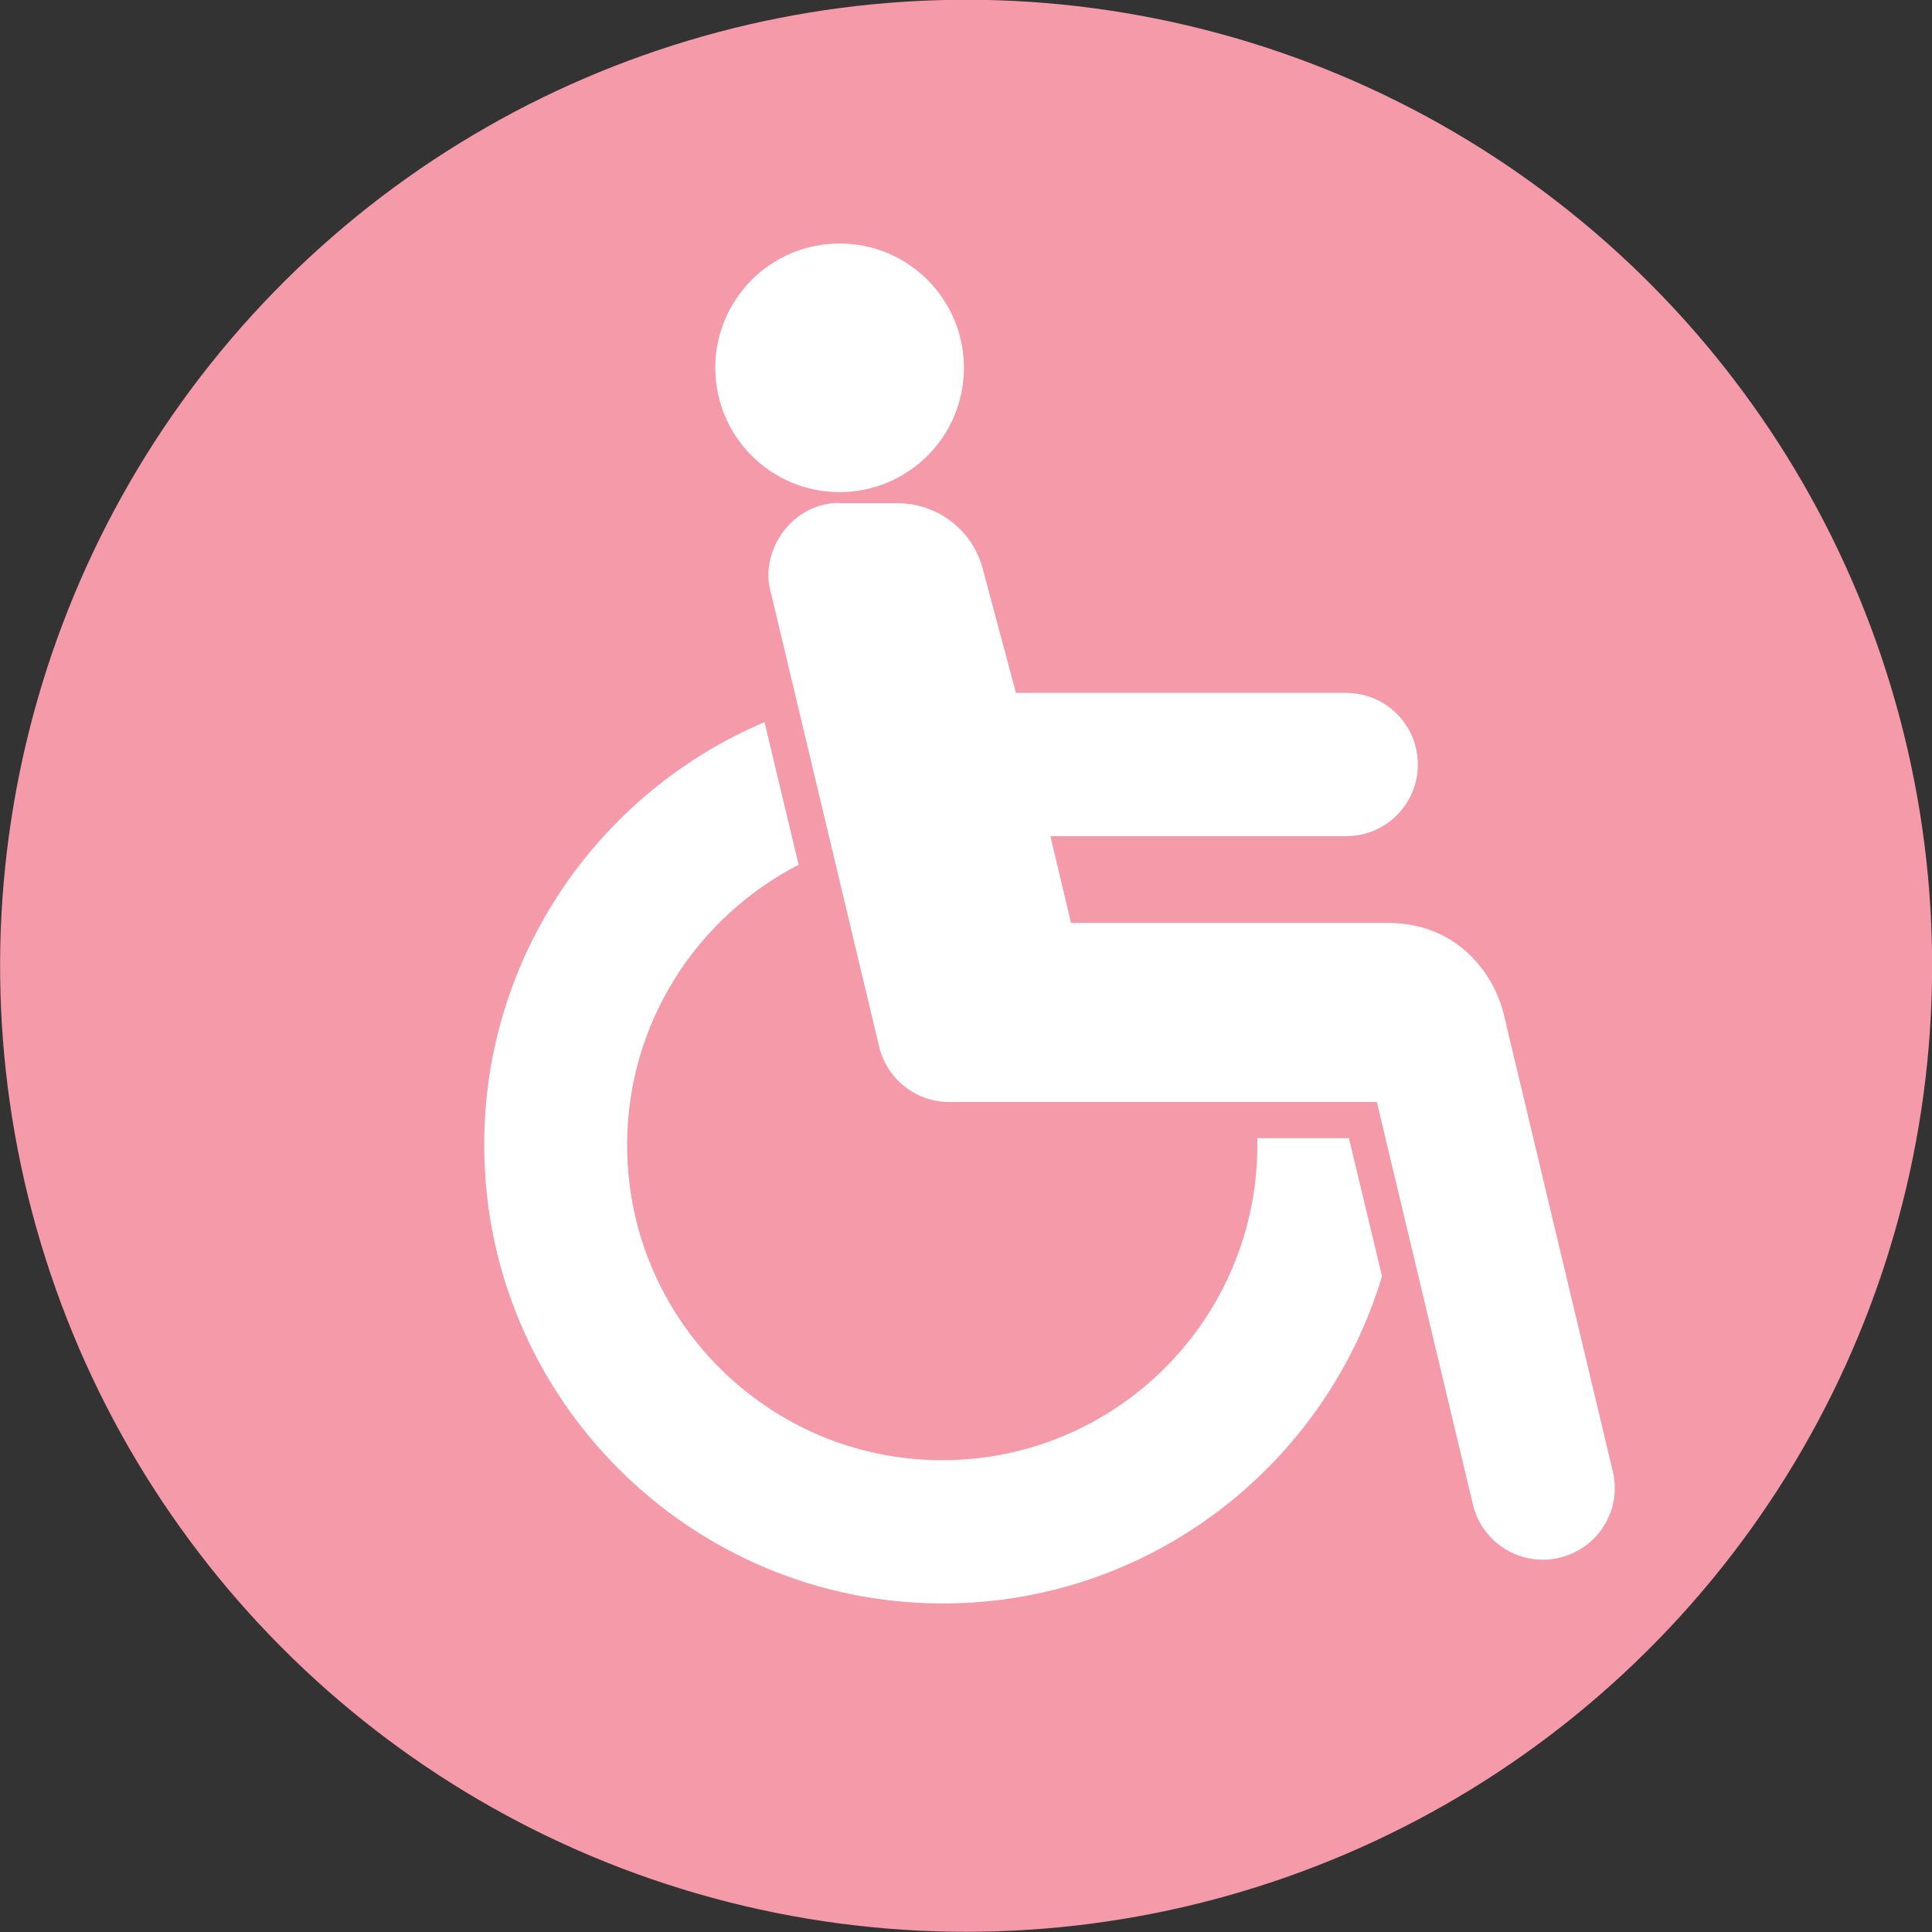
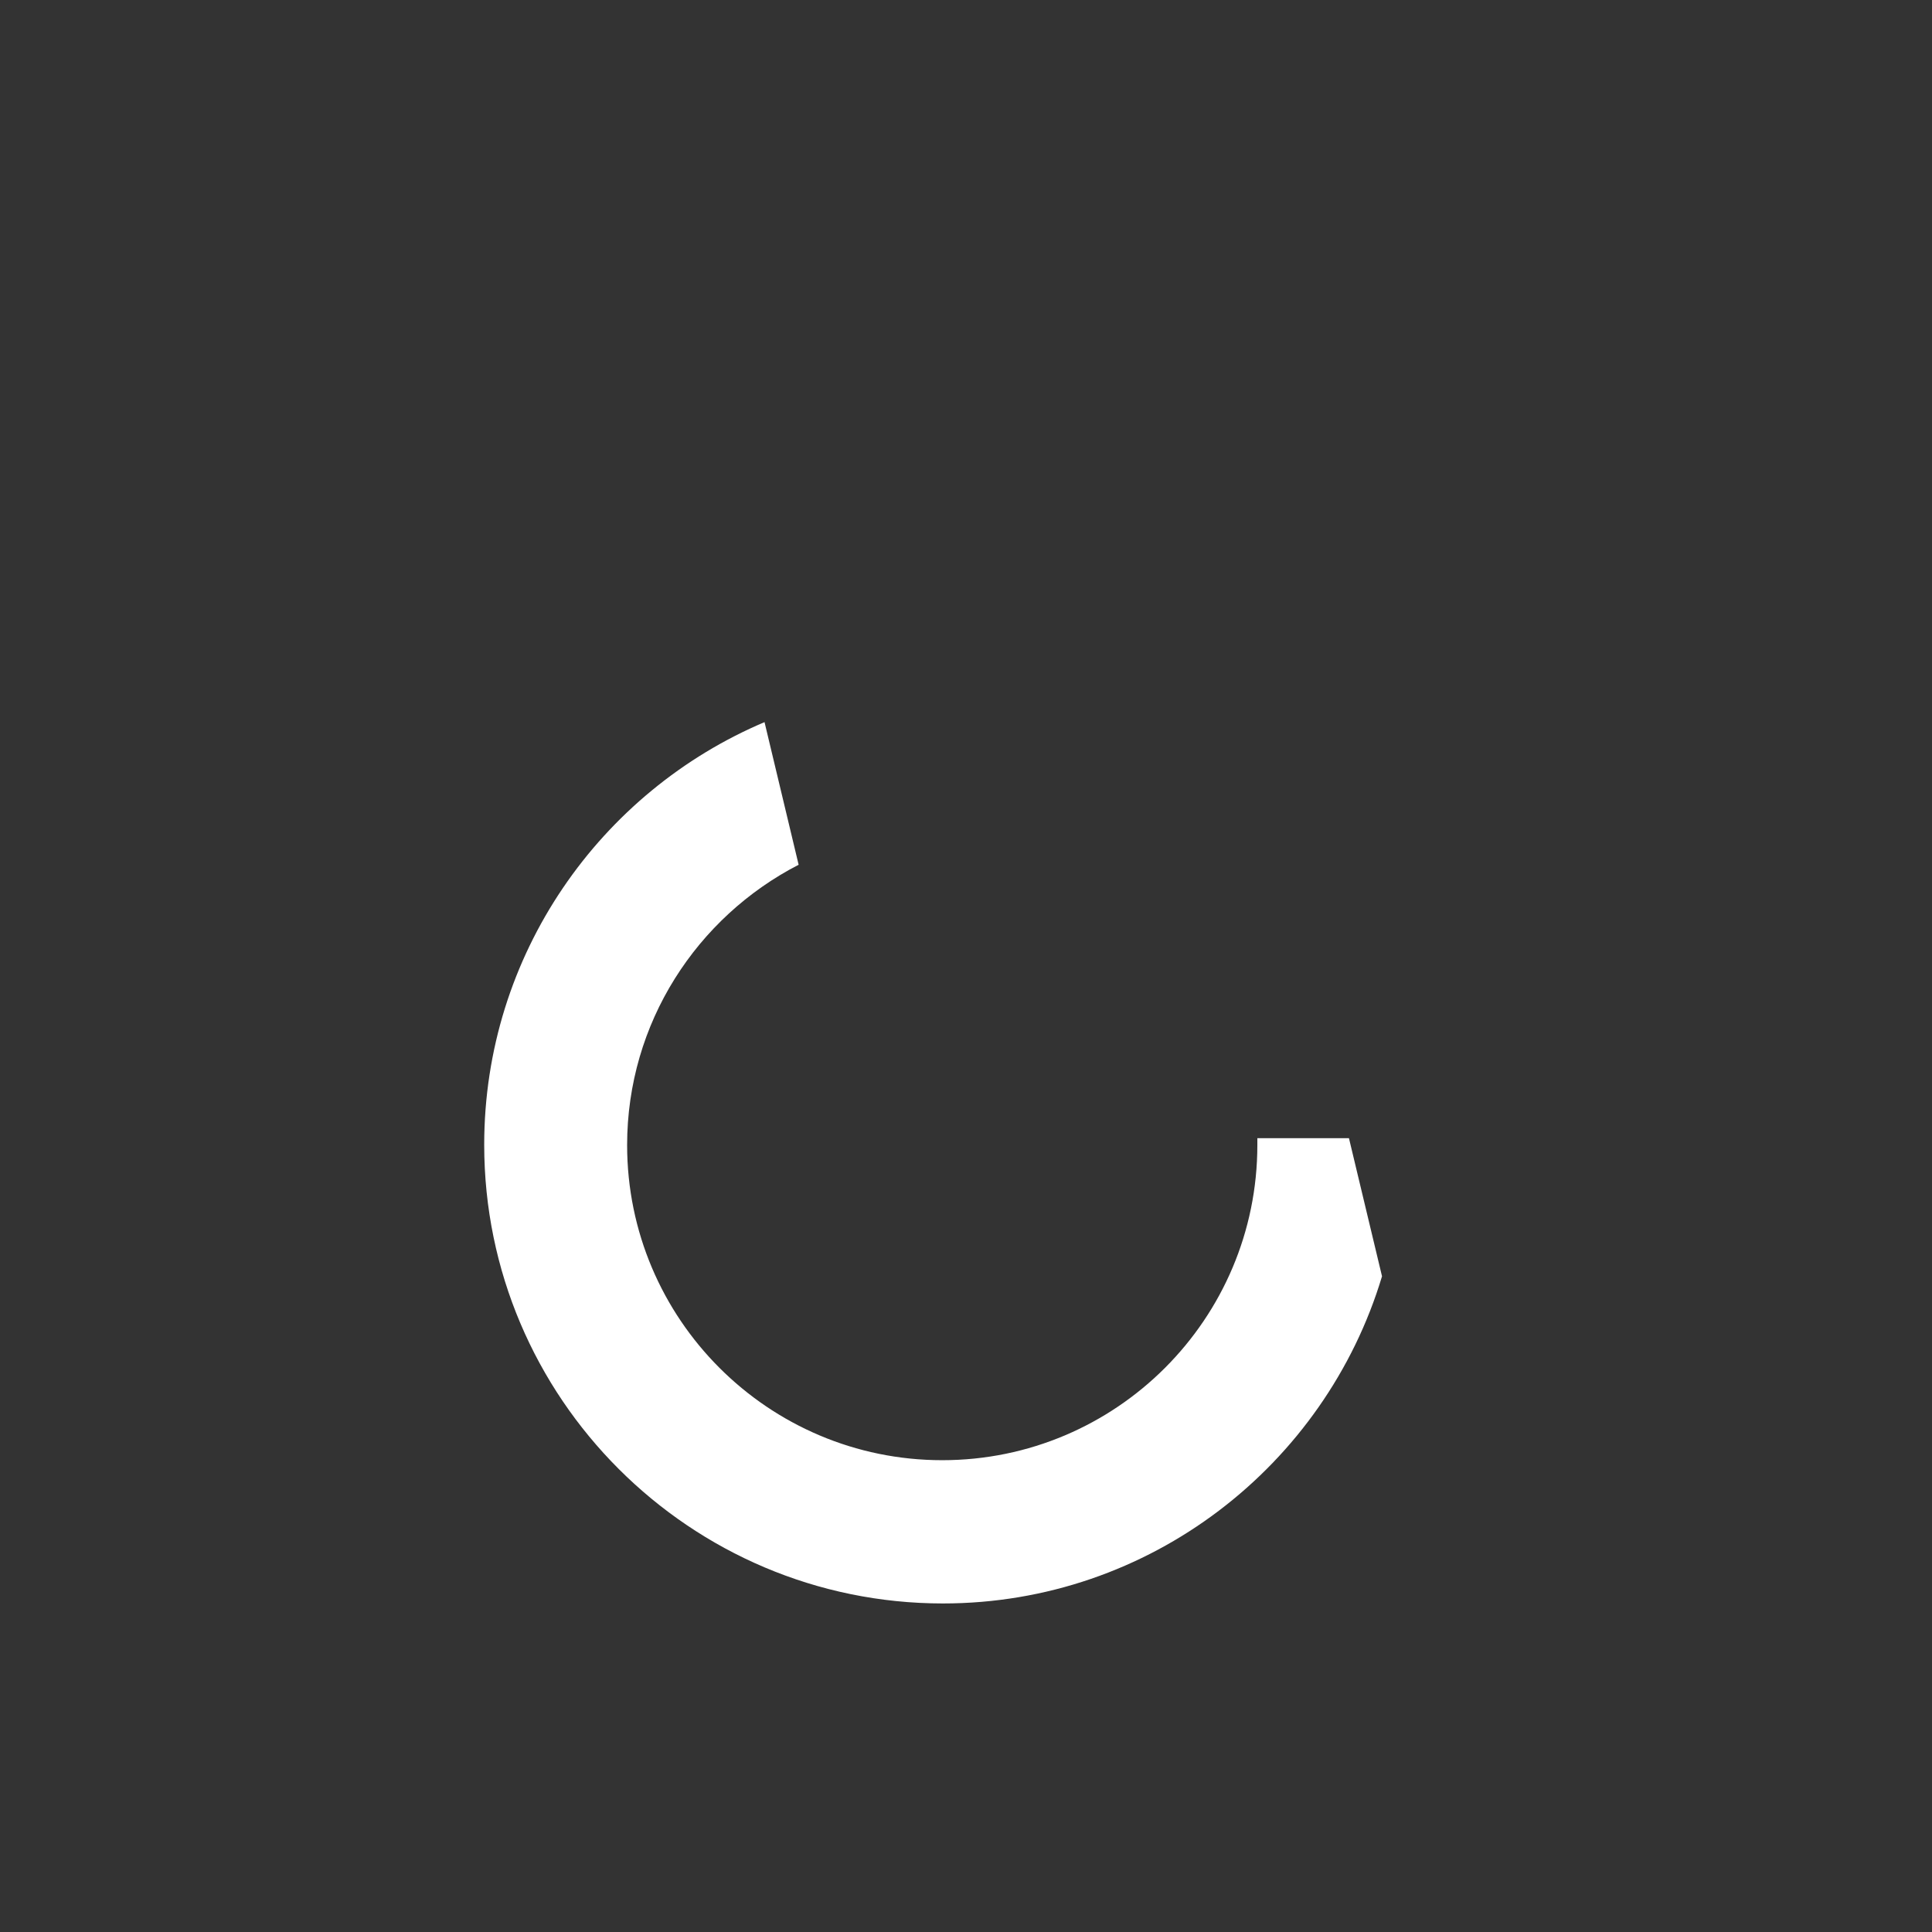
<svg xmlns="http://www.w3.org/2000/svg" id="_レイヤー_2" data-name="レイヤー 2" viewBox="0 0 56.1 56.1">
  <rect x="0" y="0" width="56.1" height="56.1" fill="#333333" stroke="none" />
  <defs>
    <style>
      .cls-1 {
        fill: #f49aa9;
      }

      .cls-2 {
        fill: #fff;
      }
    </style>
  </defs>
  <g id="_レイヤー_1-2" data-name="レイヤー 1">
-     <circle class="cls-1" cx="28.05" cy="28.05" r="28.05" transform="translate(-5.69 48.9) rotate(-76.72)" />
    <g>
      <g>
-         <circle class="cls-2" cx="24.38" cy="10.68" r="3.61" />
-         <path class="cls-2" d="M24.38,14.61h1.66c1.24,0,2.24.84,2.51,1.96l.95,3.55h9.59c1.15,0,2.08.93,2.08,2.08s-.93,2.08-2.08,2.08h-8.59s.6,2.52.6,2.52h9.21c1.95,0,3.04,1.4,3.35,2.63l3.17,13.29c.27,1.12-.42,2.24-1.54,2.51-.16.04-.33.06-.49.06-.94,0-1.8-.64-2.03-1.6l-2.79-11.69h-10.28s0,0,0,0c0,0,0,0,0,0h-2.14c-.96,0-1.8-.66-2.03-1.6l-3.17-13.29c-.27-1.12.62-2.51,2.03-2.51Z" />
-       </g>
+         </g>
      <path class="cls-2" d="M22.2,20.97l.99,4.14c-2.95,1.52-4.98,4.59-4.98,8.14,0,5.05,4.1,9.15,9.15,9.15s9.15-4.1,9.15-9.15c0-.07,0-.13,0-.2h2.66s.96,4.01.96,4.01c-1.65,5.49-6.74,9.5-12.75,9.5-7.34,0-13.32-5.97-13.32-13.32,0-5.52,3.37-10.26,8.16-12.28Z" />
    </g>
  </g>
</svg>